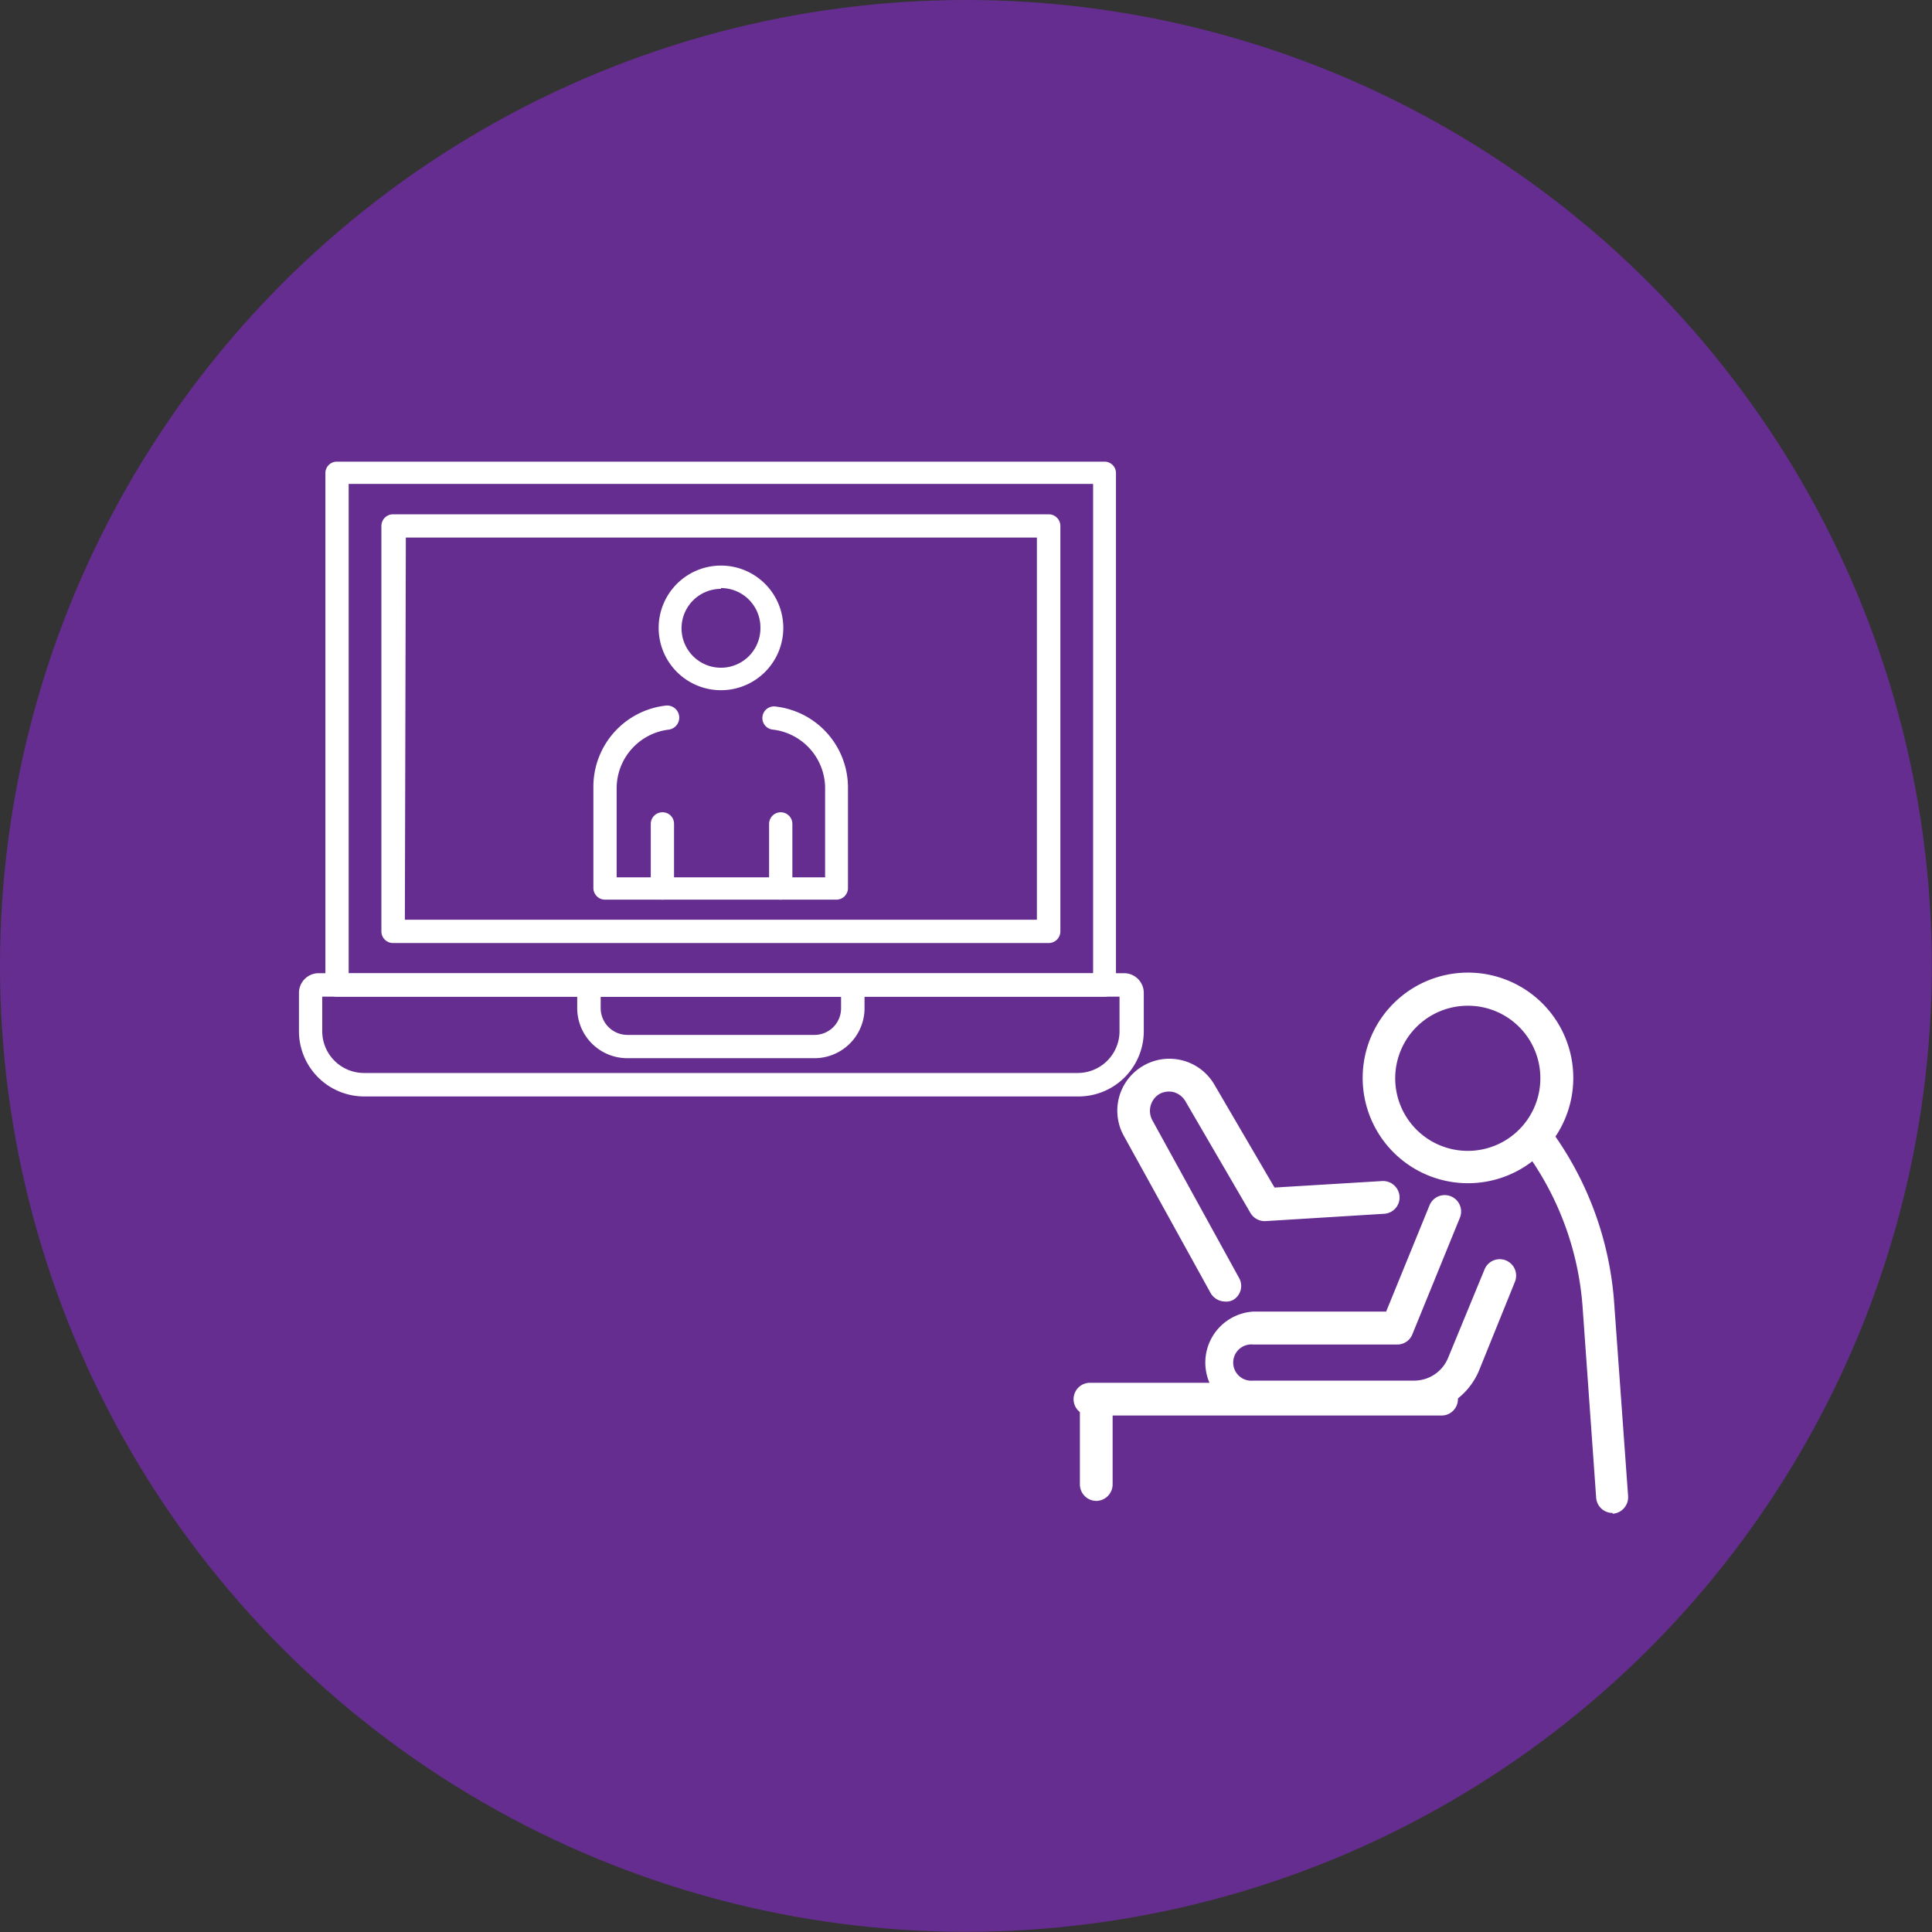
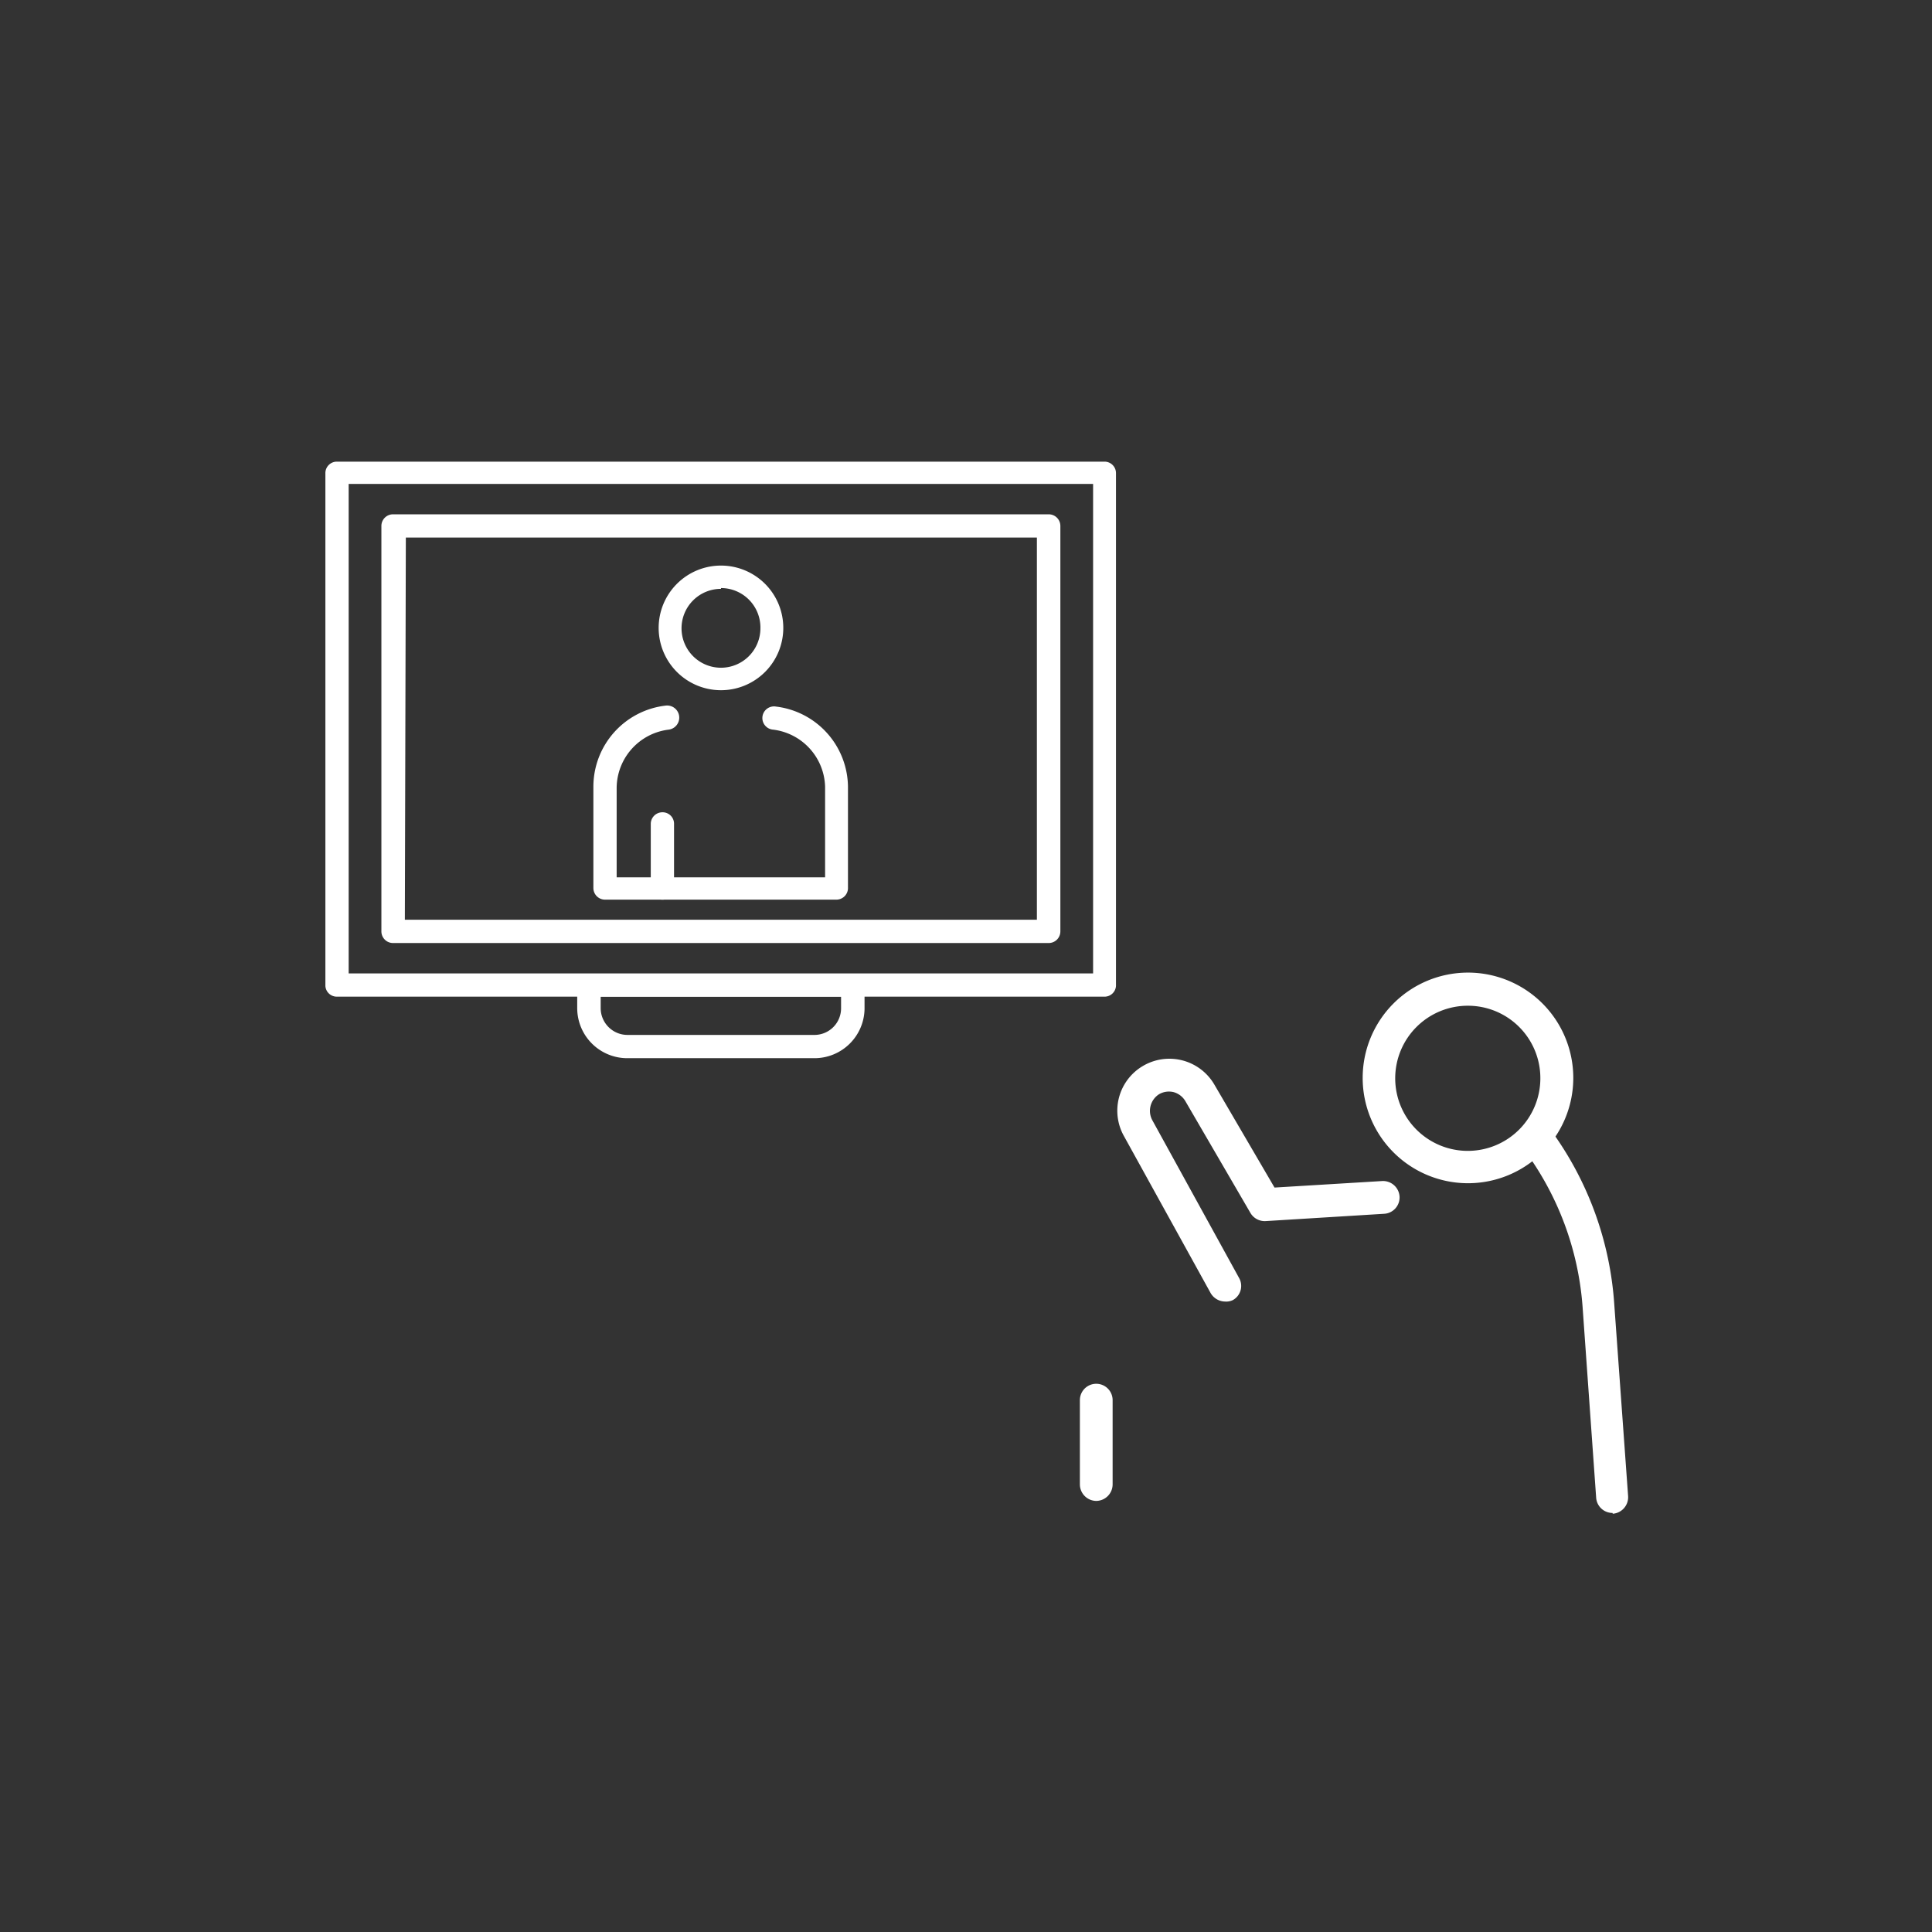
<svg xmlns="http://www.w3.org/2000/svg" id="Capa_1" data-name="Capa 1" viewBox="0 0 97.97 97.97">
  <rect x="0" y="0" width="97.97" height="97.97" fill="#333333" stroke="none" />
  <defs>
    <style>.cls-1{fill:url(#Degradado_sin_nombre_217);}.cls-2{fill:#fff;}</style>
    <linearGradient id="Degradado_sin_nombre_217" x1="-1259.3" y1="48.98" x2="36.44" y2="48.98" gradientUnits="userSpaceOnUse">
      <stop offset="0.22" stop-color="#f8cb3d" />
      <stop offset="0.31" stop-color="#e9bb46" />
      <stop offset="0.48" stop-color="#c2915c" />
      <stop offset="0.7" stop-color="#844e7f" />
      <stop offset="0.81" stop-color="#662d91" />
    </linearGradient>
  </defs>
-   <circle class="cls-1" cx="48.98" cy="48.98" r="48.98" />
-   <path class="cls-2" d="M54.65,55.6H18.46a3.31,3.31,0,0,1-3.3-3.31V50.35a1,1,0,0,1,1-1H57a1,1,0,0,1,1,1v1.94A3.31,3.31,0,0,1,54.65,55.6ZM16.34,50.54v1.75a2.12,2.12,0,0,0,2.12,2.12H54.65a2.12,2.12,0,0,0,2.12-2.12V50.54Z" />
  <path class="cls-2" d="M56,50.54H17.09A.58.58,0,0,1,16.5,50V24a.58.58,0,0,1,.59-.59H56a.58.58,0,0,1,.59.59V50A.58.58,0,0,1,56,50.54ZM17.68,49.36H55.43V24.54H17.68Z" />
  <path class="cls-2" d="M53.18,47.82H19.93a.59.59,0,0,1-.59-.59V26.67a.59.59,0,0,1,.59-.59H53.18a.59.59,0,0,1,.59.59V47.23A.59.59,0,0,1,53.18,47.82ZM20.53,46.64H52.58V27.26h-32Z" />
-   <path class="cls-2" d="M39.56,45.62A.59.59,0,0,1,39,45V41.78a.59.59,0,0,1,1.18,0V45A.59.59,0,0,1,39.56,45.62Z" />
  <path class="cls-2" d="M36.56,35a3.16,3.16,0,1,1,3.16-3.16A3.16,3.16,0,0,1,36.56,35Zm0-5.14a2,2,0,1,0,2,2A2,2,0,0,0,36.56,29.82Z" />
  <path class="cls-2" d="M33.55,45.62A.6.6,0,0,1,33,45V41.78a.59.59,0,0,1,.59-.59.58.58,0,0,1,.59.59V45A.59.59,0,0,1,33.55,45.62Z" />
  <path class="cls-2" d="M42.43,45.62H30.68a.59.59,0,0,1-.59-.59V39.9a4.14,4.14,0,0,1,3.67-4.12A.59.59,0,1,1,33.9,37a3,3,0,0,0-2.63,2.95v4.54H41.84V39.9A3,3,0,0,0,39.21,37a.59.59,0,1,1,.14-1.17A4.14,4.14,0,0,1,43,39.9V45A.59.59,0,0,1,42.43,45.62Z" />
  <path class="cls-2" d="M41.3,53.66H31.81a2.54,2.54,0,0,1-2.54-2.54V50a.6.6,0,0,1,.6-.59H43.25a.6.6,0,0,1,.59.59v1.17A2.54,2.54,0,0,1,41.3,53.66ZM30.46,50.54v.58a1.36,1.36,0,0,0,1.35,1.36H41.3a1.35,1.35,0,0,0,1.35-1.36v-.58Z" />
  <path class="cls-2" d="M74.44,60a5.34,5.34,0,1,1,5.34-5.33A5.34,5.34,0,0,1,74.44,60Zm0-9a3.68,3.68,0,1,0,3.67,3.68A3.67,3.67,0,0,0,74.44,51Z" />
-   <path class="cls-2" d="M71.7,71.68H63.55a2.59,2.59,0,0,1,0-5.17h6.74l2.2-5.39a.83.83,0,1,1,1.54.63l-2.41,5.91a.82.82,0,0,1-.77.52h-7.3a.92.92,0,1,0,0,1.83H71.7a1.86,1.86,0,0,0,1.73-1.15l1.85-4.49a.83.83,0,1,1,1.54.63L75,69.5A3.55,3.55,0,0,1,71.7,71.68Z" />
  <path class="cls-2" d="M81.77,76.72a.83.83,0,0,1-.83-.77l-.69-9.7a15.23,15.23,0,0,0-3-8,.84.84,0,0,1,1.35-1,16.87,16.87,0,0,1,3.26,8.92l.7,9.7a.84.84,0,0,1-.78.89Z" />
  <path class="cls-2" d="M62.12,66a.86.86,0,0,1-.73-.43L57,57.62a2.63,2.63,0,0,1,.93-3.55,2.64,2.64,0,0,1,3.65.93l3.05,5.22,5.45-.33a.84.84,0,0,1,.89.78.83.83,0,0,1-.78.88l-6,.37a.84.84,0,0,1-.78-.41l-3.3-5.67a1,1,0,0,0-.6-.46,1,1,0,0,0-.74.11,1,1,0,0,0-.34,1.31l4.4,8a.82.82,0,0,1-.32,1.13A.77.77,0,0,1,62.12,66Z" />
-   <path class="cls-2" d="M73.1,71.78H55.27a.83.83,0,1,1,0-1.66H73.1a.83.83,0,1,1,0,1.66Z" />
  <path class="cls-2" d="M55.59,76.11a.84.84,0,0,1-.83-.84V71a.83.83,0,1,1,1.66,0v4.27A.84.84,0,0,1,55.59,76.11Z" />
</svg>